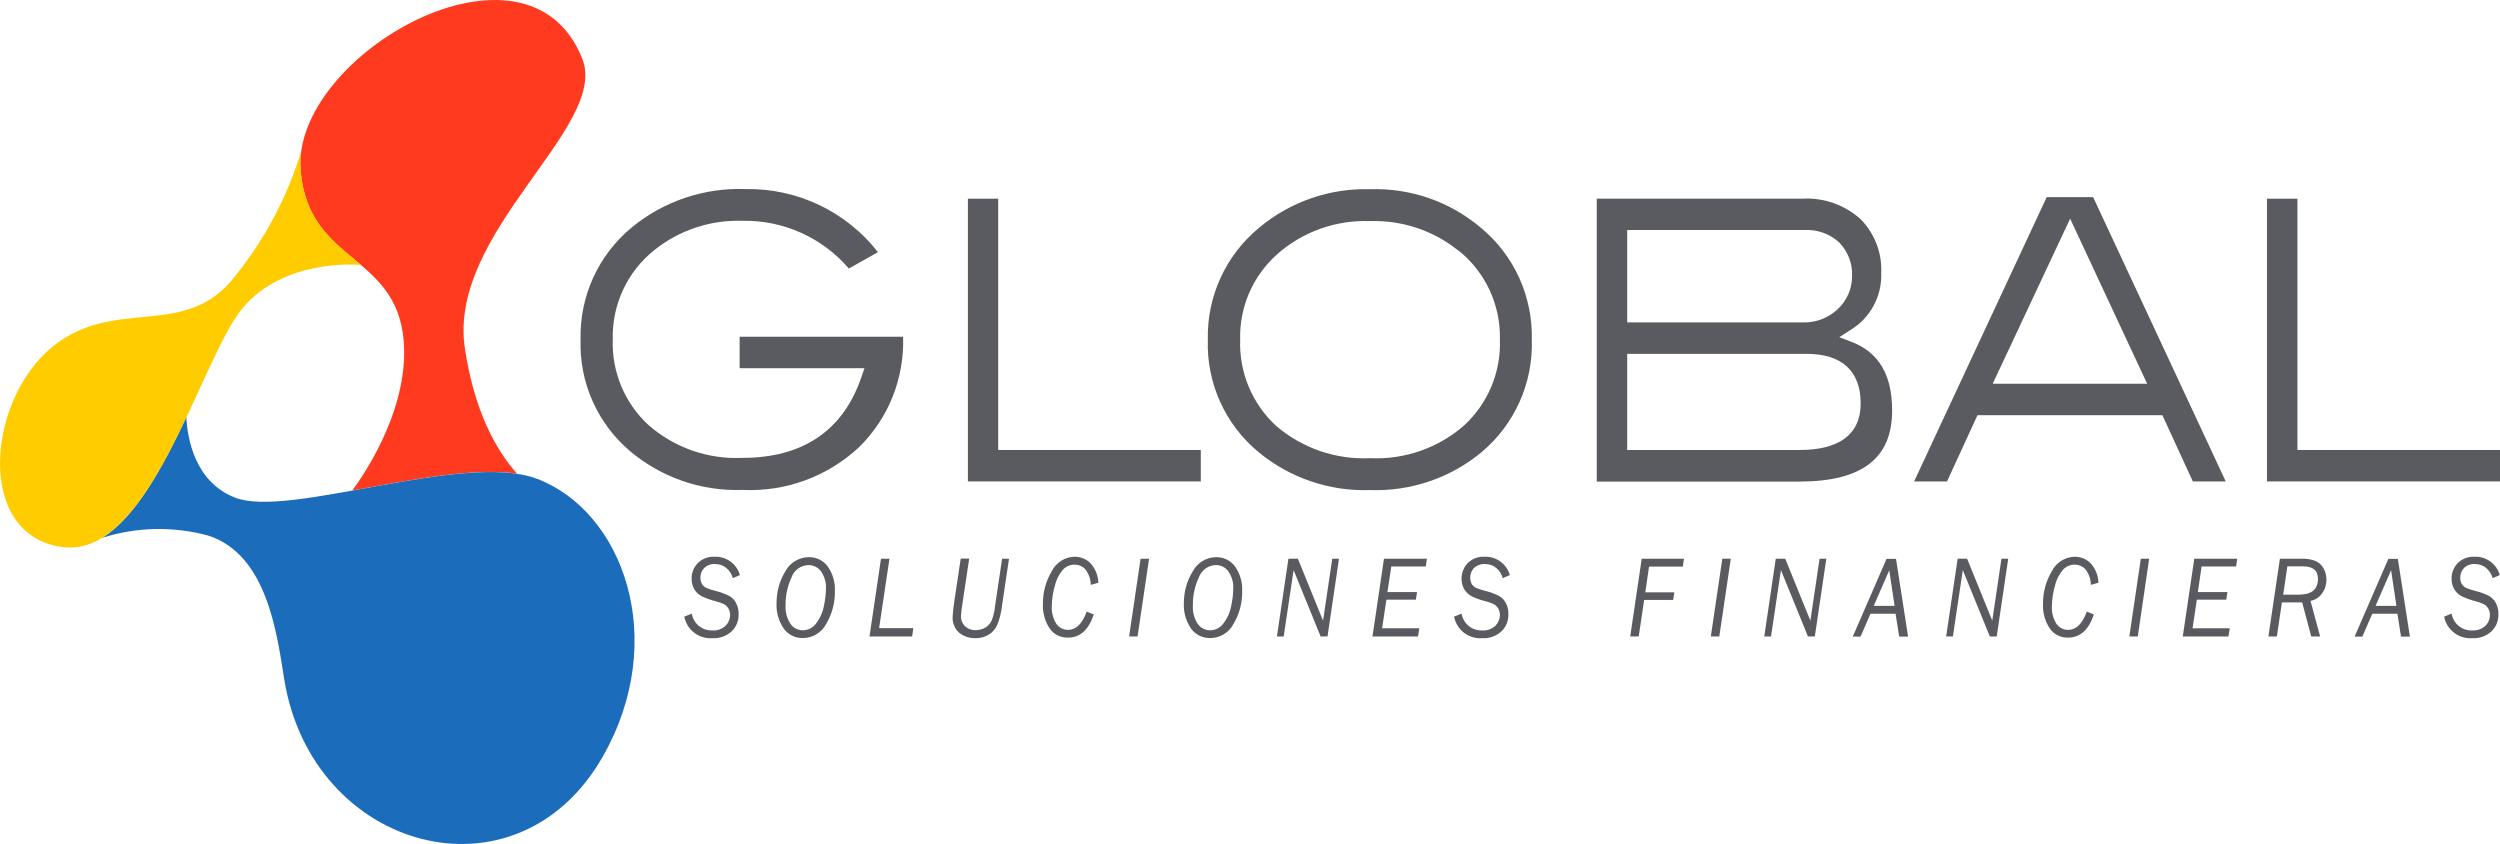
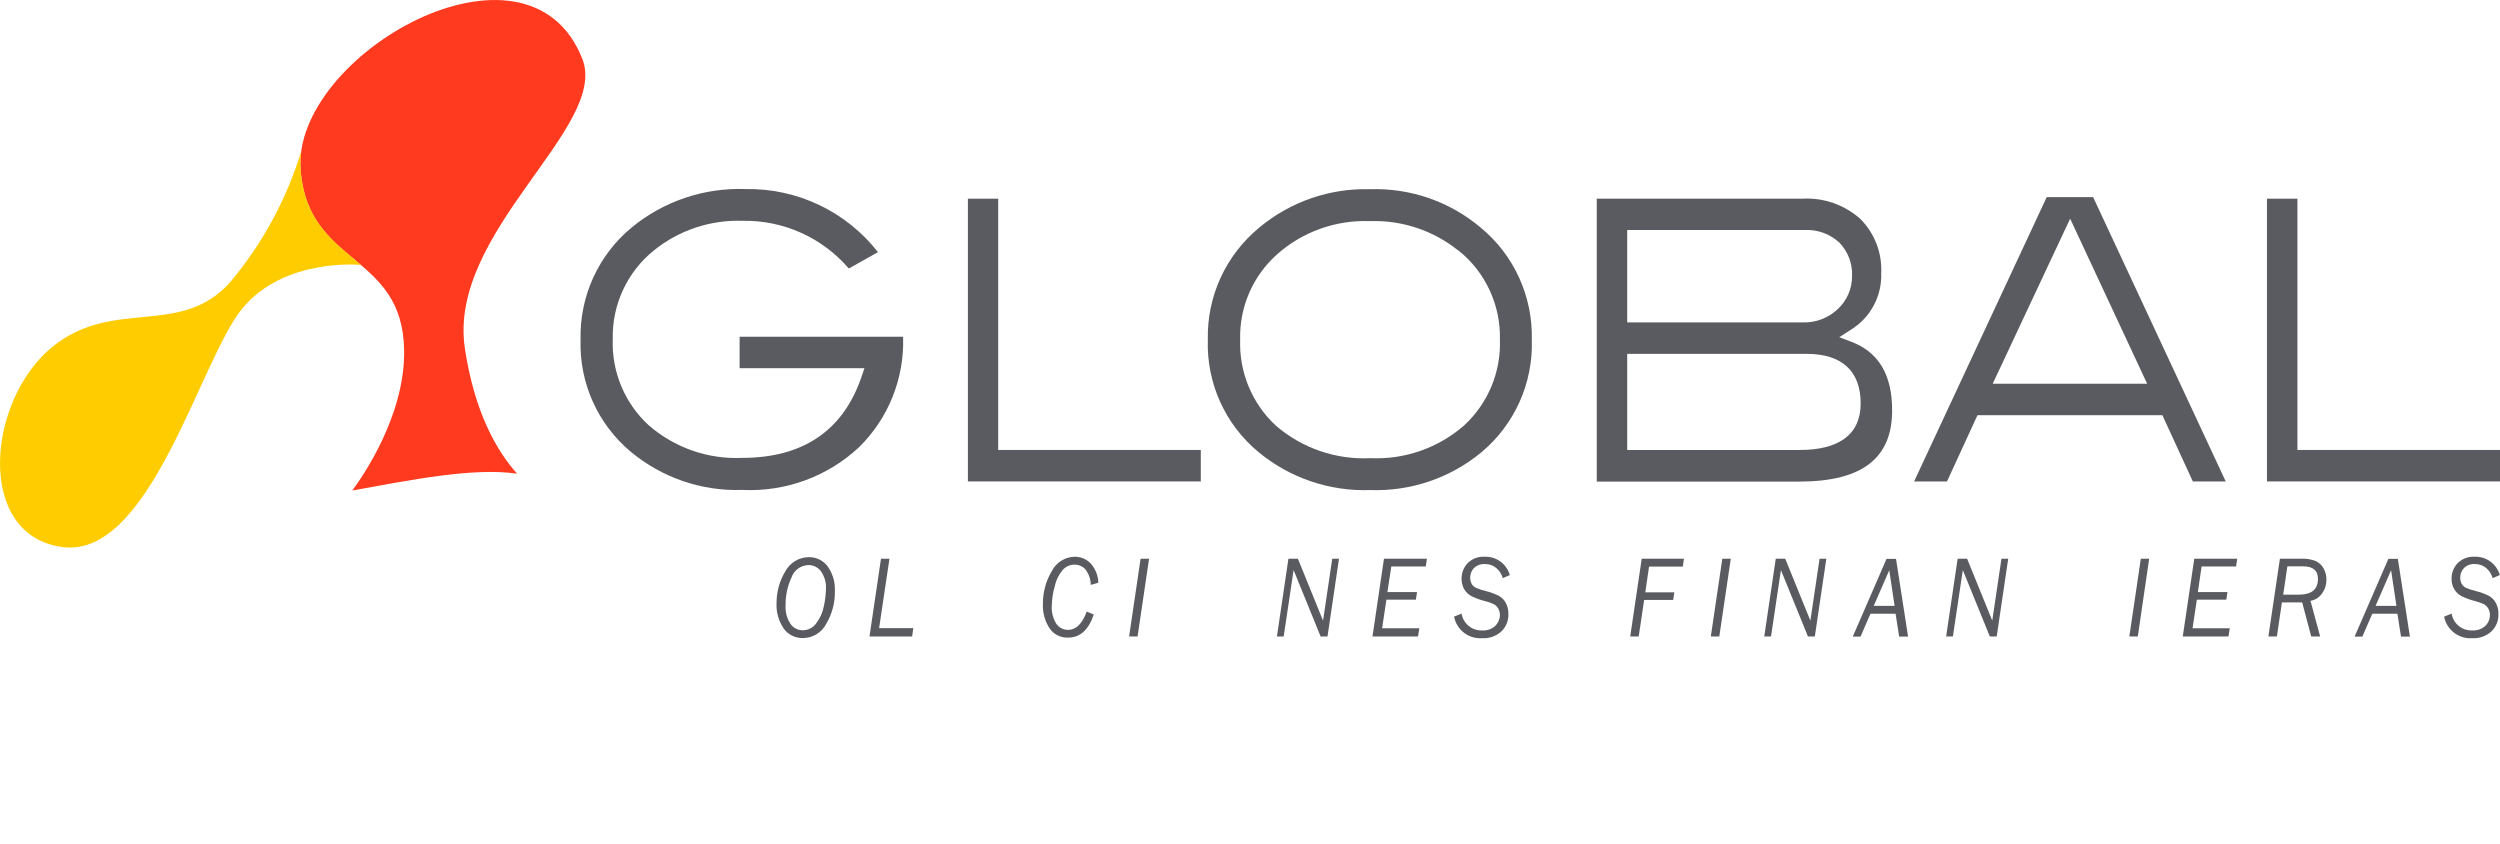
<svg xmlns="http://www.w3.org/2000/svg" id="Capa_1" data-name="Capa 1" viewBox="0 0 174.01 58.74">
  <defs>
    <style>
      .cls-1 {
        fill: #fc0;
      }

      .cls-2 {
        clip-path: url(#clippath-6);
      }

      .cls-3 {
        clip-path: url(#clippath-7);
      }

      .cls-4 {
        clip-path: url(#clippath-4);
      }

      .cls-5 {
        fill: #1b6dbb;
      }

      .cls-6 {
        fill: #ff3a1e;
      }

      .cls-7 {
        fill: none;
      }

      .cls-8 {
        clip-path: url(#clippath-1);
      }

      .cls-9 {
        clip-path: url(#clippath-5);
      }

      .cls-10 {
        fill: #595b60;
      }

      .cls-11 {
        clip-path: url(#clippath-3);
      }

      .cls-12 {
        clip-path: url(#clippath-2);
      }

      .cls-13 {
        clip-path: url(#clippath);
      }
    </style>
    <clipPath id="clippath">
      <rect class="cls-7" width="174.01" height="58.74" />
    </clipPath>
    <clipPath id="clippath-1">
      <rect class="cls-7" width="174.01" height="58.74" />
    </clipPath>
    <clipPath id="clippath-2">
-       <rect class="cls-7" width="174.01" height="58.74" />
-     </clipPath>
+       </clipPath>
    <clipPath id="clippath-3">
      <rect class="cls-7" width="174.01" height="58.74" />
    </clipPath>
    <clipPath id="clippath-4">
      <rect class="cls-7" width="174.01" height="58.74" />
    </clipPath>
    <clipPath id="clippath-5">
      <rect class="cls-7" width="174.01" height="58.74" />
    </clipPath>
    <clipPath id="clippath-6">
      <rect class="cls-7" width="174.01" height="58.74" />
    </clipPath>
    <clipPath id="clippath-7">
      <rect class="cls-7" width="174.01" height="58.74" />
    </clipPath>
  </defs>
  <g id="Grupo_2531" data-name="Grupo 2531">
    <g id="Grupo_26" data-name="Grupo 26">
      <g class="cls-13">
        <g id="Grupo_28" data-name="Grupo 28">
          <g id="Grupo_26-2" data-name="Grupo 26-2">
-             <path id="Trazado_1" data-name="Trazado 1" class="cls-10" d="M51.52,40.02l-.51.22c-.08-.28-.24-.53-.46-.71-.21-.18-.48-.27-.76-.27-.29-.02-.57.08-.78.28-.17.18-.26.42-.26.67,0,.15.04.3.11.44.07.12.18.21.3.27.22.09.45.17.68.22.32.08.62.19.92.34.2.11.36.28.46.47.13.24.2.5.19.78.02.46-.16.91-.5,1.23-.36.32-.84.49-1.32.46-.94.07-1.78-.57-1.96-1.5l.52-.21c.12.7.73,1.2,1.44,1.17.33.02.66-.09.91-.32.2-.2.32-.47.32-.75,0-.16-.04-.32-.12-.46-.07-.12-.17-.22-.29-.29-.19-.09-.38-.16-.59-.21-.33-.08-.65-.2-.96-.34-.22-.11-.4-.28-.53-.49-.13-.22-.2-.48-.19-.74-.01-.41.15-.8.43-1.09.31-.3.72-.46,1.15-.44.82-.04,1.56.49,1.78,1.28" />
-           </g>
+             </g>
          <g id="Grupo_27" data-name="Grupo 27">
            <path id="Trazado_2" data-name="Trazado 2" class="cls-10" d="M55.87,44.41c-.52.01-1.02-.24-1.32-.66-.35-.52-.53-1.13-.5-1.76,0-.78.2-1.55.61-2.22.32-.6.94-.98,1.63-.99.51-.01,1,.22,1.31.63.36.5.54,1.11.51,1.72.02.8-.19,1.6-.6,2.29-.32.61-.94.99-1.63.99M55.87,43.87c.37,0,.71-.17.93-.47.27-.35.46-.76.54-1.19.09-.4.14-.81.15-1.22.03-.43-.1-.86-.34-1.22-.21-.28-.53-.44-.88-.44-.54.02-1.01.36-1.18.87-.28.6-.42,1.26-.41,1.93-.03.46.09.91.34,1.29.19.29.52.45.87.45" />
          </g>
        </g>
      </g>
      <g id="Grupo_29" data-name="Grupo 29">
        <path id="Trazado_4" data-name="Trazado 4" class="cls-10" d="M63.49,44.3h-2.97l.8-5.41h.59l-.72,4.83h2.38l-.08.57Z" />
      </g>
      <g class="cls-8">
        <g id="Grupo_32" data-name="Grupo 32">
          <g id="Grupo_30" data-name="Grupo 30">
-             <path id="Trazado_5" data-name="Trazado 5" class="cls-10" d="M70.23,38.89l-.49,3.3c-.05.45-.16.89-.33,1.31-.12.28-.33.51-.58.67-.28.17-.61.26-.94.25-.41.01-.8-.12-1.12-.37-.33-.29-.5-.73-.46-1.17.02-.34.06-.68.11-1.01l.45-2.99h.59l-.47,3.13c-.05.28-.08.56-.1.84-.02.28.09.55.29.75.2.18.46.27.73.26.24,0,.48-.06.68-.18.19-.12.33-.28.43-.48.12-.31.2-.63.23-.96l.5-3.35h.49Z" />
-           </g>
+             </g>
          <g id="Grupo_31" data-name="Grupo 31">
            <path id="Trazado_6" data-name="Trazado 6" class="cls-10" d="M76.44,40.56l-.52.15c0-.4-.14-.79-.39-1.1-.19-.2-.45-.31-.73-.31-.32,0-.62.13-.83.37-.27.32-.46.7-.55,1.11-.13.45-.2.91-.21,1.38-.03.44.08.88.31,1.25.19.28.5.44.83.43.54,0,.98-.42,1.29-1.27l.49.2c-.36,1.08-.96,1.61-1.79,1.61-.52.02-1.02-.23-1.3-.67-.32-.5-.48-1.09-.45-1.69,0-.79.2-1.57.61-2.25.3-.61.91-1,1.59-1.02.41,0,.8.15,1.09.43.35.37.55.86.57,1.37" />
          </g>
        </g>
      </g>
      <g id="Grupo_33" data-name="Grupo 33">
        <path id="Trazado_8" data-name="Trazado 8" class="cls-10" d="M79.39,38.89l-.8,5.41h.59l.8-5.41h-.59Z" />
      </g>
      <g class="cls-12">
        <g id="Grupo_35" data-name="Grupo 35">
          <g id="Grupo_34" data-name="Grupo 34">
            <path id="Trazado_9" data-name="Trazado 9" class="cls-10" d="M84.22,44.41c-.52.01-1.02-.24-1.32-.66-.35-.52-.53-1.13-.5-1.76,0-.78.2-1.55.62-2.22.32-.6.94-.98,1.62-.99.51-.01,1,.22,1.31.63.36.5.54,1.11.51,1.72.02.8-.19,1.6-.6,2.29-.31.61-.94.99-1.63.99M84.22,43.87c.37,0,.71-.17.93-.47.27-.35.46-.75.54-1.19.09-.4.14-.81.15-1.22.03-.43-.1-.86-.34-1.22-.2-.28-.53-.44-.88-.44-.53.02-1,.36-1.18.87-.28.6-.42,1.26-.41,1.93-.03.46.09.91.33,1.29.2.29.52.45.87.45" />
          </g>
        </g>
      </g>
      <g id="Grupo_36" data-name="Grupo 36">
        <path id="Trazado_11" data-name="Trazado 11" class="cls-10" d="M92.39,44.3h-.47l-1.88-4.62-.69,4.62h-.47l.8-5.41h.66l1.75,4.31.64-4.31h.47l-.8,5.41Z" />
      </g>
      <g id="Grupo_37" data-name="Grupo 37">
        <path id="Trazado_12" data-name="Trazado 12" class="cls-10" d="M95.53,44.3l.8-5.41h2.99l-.08.54h-2.4l-.27,1.78h2.06l-.08.53h-2.05l-.3,1.99h2.59l-.09.57h-3.18Z" />
      </g>
      <g class="cls-11">
        <g id="Grupo_39" data-name="Grupo 39">
          <g id="Grupo_38" data-name="Grupo 38">
            <path id="Trazado_13" data-name="Trazado 13" class="cls-10" d="M105.11,40.02l-.51.22c-.08-.28-.24-.53-.46-.71-.21-.18-.48-.27-.76-.27-.29-.02-.58.08-.79.28-.17.18-.26.42-.26.67,0,.15.04.3.11.44.07.12.18.21.3.27.22.09.45.17.68.22.32.08.62.19.92.34.19.11.36.28.46.47.13.24.2.5.19.78.02.46-.16.91-.5,1.23-.36.32-.84.49-1.32.46-.94.07-1.78-.57-1.96-1.5l.52-.21c.12.7.73,1.2,1.44,1.17.34.02.66-.09.91-.32.2-.2.32-.47.32-.75,0-.16-.04-.32-.12-.46-.07-.12-.17-.22-.29-.29-.19-.09-.38-.16-.58-.21-.33-.08-.65-.19-.96-.34-.22-.11-.4-.28-.53-.49-.13-.23-.19-.48-.19-.74,0-.41.15-.8.43-1.09.31-.3.72-.46,1.15-.44.82-.04,1.56.49,1.78,1.28" />
          </g>
        </g>
      </g>
      <g id="Grupo_40" data-name="Grupo 40">
        <path id="Trazado_15" data-name="Trazado 15" class="cls-10" d="M114.44,41.76l-.38,2.54h-.59l.8-5.41h2.94l-.08.55h-2.35l-.26,1.79h2.02l-.08.53h-2.02Z" />
      </g>
      <g id="Grupo_41" data-name="Grupo 41">
        <path id="Trazado_16" data-name="Trazado 16" class="cls-10" d="M119.88,38.89l-.8,5.41h.59l.8-5.41h-.58Z" />
      </g>
      <g id="Grupo_42" data-name="Grupo 42">
        <path id="Trazado_17" data-name="Trazado 17" class="cls-10" d="M126.31,44.3h-.47l-1.88-4.62-.69,4.62h-.47l.8-5.41h.66l1.75,4.31.64-4.31h.47l-.8,5.41Z" />
      </g>
      <g id="Grupo_43" data-name="Grupo 43">
        <path id="Trazado_18" data-name="Trazado 18" class="cls-10" d="M131.94,42.72h-1.75l-.69,1.59h-.54l2.35-5.41h.66l.84,5.41h-.62l-.25-1.59ZM131.87,42.17l-.37-2.48-1.08,2.48h1.45Z" />
      </g>
      <g id="Grupo_44" data-name="Grupo 44">
        <path id="Trazado_19" data-name="Trazado 19" class="cls-10" d="M138.97,44.3h-.47l-1.88-4.62-.69,4.62h-.47l.8-5.41h.66l1.75,4.31.64-4.31h.47l-.8,5.41Z" />
      </g>
      <g class="cls-4">
        <g id="Grupo_46" data-name="Grupo 46">
          <g id="Grupo_45" data-name="Grupo 45">
-             <path id="Trazado_20" data-name="Trazado 20" class="cls-10" d="M146.05,40.56l-.52.15c0-.4-.14-.79-.39-1.1-.19-.2-.45-.31-.73-.31-.32,0-.62.13-.83.37-.27.32-.46.7-.55,1.11-.13.45-.2.91-.21,1.38-.03.44.08.87.31,1.25.19.28.5.44.83.43.55,0,.98-.42,1.29-1.27l.49.2c-.36,1.08-.96,1.61-1.79,1.61-.52.02-1.01-.23-1.3-.67-.32-.5-.48-1.09-.45-1.69,0-.79.2-1.57.61-2.25.3-.61.91-1,1.59-1.02.41,0,.8.15,1.09.43.35.37.55.86.57,1.37" />
-           </g>
+             </g>
        </g>
      </g>
      <g id="Grupo_47" data-name="Grupo 47">
        <path id="Trazado_22" data-name="Trazado 22" class="cls-10" d="M149.01,38.89l-.8,5.41h.59l.79-5.41h-.58Z" />
      </g>
      <g id="Grupo_48" data-name="Grupo 48">
        <path id="Trazado_23" data-name="Trazado 23" class="cls-10" d="M151.93,44.3l.8-5.41h2.99l-.08.54h-2.4l-.26,1.78h2.06l-.08.53h-2.05l-.3,1.99h2.59l-.09.57h-3.18Z" />
      </g>
      <g class="cls-9">
        <g id="Grupo_50" data-name="Grupo 50">
          <g id="Grupo_49" data-name="Grupo 49">
            <path id="Trazado_24" data-name="Trazado 24" class="cls-10" d="M160.24,41.93h-1.41l-.35,2.37h-.59l.8-5.41h1.5c.34-.02.69.04,1.01.17.22.11.41.28.53.5.13.24.2.5.2.78,0,.35-.1.69-.31.97-.19.27-.48.46-.8.51l.67,2.48h-.62l-.63-2.37ZM158.91,41.39h1.1c.88,0,1.32-.36,1.33-1.08,0-.6-.34-.89-1.03-.89h-1.1l-.29,1.97Z" />
          </g>
        </g>
      </g>
      <g id="Grupo_51" data-name="Grupo 51">
        <path id="Trazado_26" data-name="Trazado 26" class="cls-10" d="M166.87,42.72h-1.75l-.69,1.59h-.54l2.35-5.41h.66l.84,5.41h-.62l-.25-1.59ZM166.8,42.17l-.37-2.48-1.08,2.48h1.45Z" />
      </g>
      <g class="cls-2">
        <g id="Grupo_54" data-name="Grupo 54">
          <g id="Grupo_52" data-name="Grupo 52">
            <path id="Trazado_27" data-name="Trazado 27" class="cls-10" d="M174.01,40.02l-.51.22c-.08-.28-.24-.53-.46-.71-.21-.18-.48-.27-.76-.27-.29-.02-.58.08-.78.28-.17.18-.26.42-.26.67,0,.15.03.3.11.44.07.12.18.21.3.27.22.09.45.17.68.22.32.08.62.19.92.34.19.11.36.28.46.47.13.24.2.5.19.78.02.46-.16.91-.5,1.23-.36.32-.84.49-1.32.46-.94.07-1.78-.58-1.96-1.5l.52-.21c.12.7.73,1.2,1.44,1.17.33.02.66-.09.91-.32.21-.2.32-.47.32-.75,0-.16-.04-.32-.12-.46-.07-.12-.17-.22-.29-.29-.19-.09-.38-.16-.58-.21-.33-.08-.65-.2-.96-.34-.22-.11-.4-.28-.53-.49-.13-.22-.2-.48-.19-.74-.01-.41.15-.8.43-1.09.31-.3.72-.46,1.15-.44.82-.04,1.55.49,1.78,1.28" />
          </g>
          <g id="Grupo_53" data-name="Grupo 53">
            <path id="Trazado_28" data-name="Trazado 28" class="cls-10" d="M62.86,23.47c.09,2.87-1.02,5.65-3.07,7.66-2.2,2.05-5.13,3.12-8.13,2.97-2.82.1-5.58-.85-7.75-2.65-2.31-1.93-3.6-4.81-3.5-7.82-.07-3,1.23-5.87,3.55-7.79,2.23-1.84,5.06-2.79,7.95-2.68,3.58-.06,6.99,1.56,9.2,4.39l-2.03,1.14c-1.85-2.16-4.57-3.38-7.42-3.32-2.22-.07-4.39.65-6.12,2.04-1.88,1.5-2.95,3.8-2.89,6.21-.08,2.26.83,4.44,2.49,5.97,1.8,1.57,4.13,2.39,6.52,2.28,4.21,0,7.02-1.88,8.3-5.63l.21-.61h-8.69v-2.19h11.38Z" />
          </g>
        </g>
      </g>
      <g id="Grupo_55" data-name="Grupo 55">
        <path id="Trazado_30" data-name="Trazado 30" class="cls-10" d="M157.79,13.83v19.68h16.22v-2.19h-14.1V13.83h-2.11Z" />
      </g>
      <g id="Grupo_56" data-name="Grupo 56">
        <path id="Trazado_31" data-name="Trazado 31" class="cls-10" d="M67.37,33.51V13.83h2.11v17.49h14.1v2.19h-16.21Z" />
      </g>
      <g id="Grupo_57" data-name="Grupo 57">
        <path id="Trazado_32" data-name="Trazado 32" class="cls-10" d="M152.63,33.51l-2.12-4.61h-12.87l-2.12,4.61h-2.29l9.23-19.79h3.23l9.23,19.79h-2.29ZM144.09,15.22l-5.39,11.49h10.75l-5.36-11.49Z" />
      </g>
      <g class="cls-3">
        <g id="Grupo_63" data-name="Grupo 63">
          <g id="Grupo_58" data-name="Grupo 58">
            <path id="Trazado_33" data-name="Trazado 33" class="cls-10" d="M103.1,31.49c-2.17,1.79-4.92,2.72-7.73,2.62-2.83.1-5.6-.84-7.78-2.65-2.32-1.92-3.62-4.81-3.52-7.82-.07-3.01,1.25-5.88,3.57-7.79,2.16-1.81,4.91-2.76,7.73-2.68,2.81-.09,5.55.86,7.7,2.68,2.32,1.91,3.62,4.79,3.55,7.79.1,3.02-1.2,5.92-3.52,7.85M101.49,17.43c-1.73-1.39-3.9-2.11-6.12-2.04-2.39-.09-4.73.74-6.51,2.34-1.67,1.5-2.6,3.66-2.54,5.91-.08,2.27.83,4.46,2.5,6,1.82,1.56,4.17,2.37,6.57,2.25,2.39.11,4.72-.71,6.52-2.28,1.66-1.53,2.57-3.71,2.49-5.97.06-2.41-1.01-4.71-2.89-6.21" />
          </g>
          <g id="Grupo_59" data-name="Grupo 59">
            <path id="Trazado_34" data-name="Trazado 34" class="cls-10" d="M131.7,28.57c0,3.25-1.99,4.95-6.46,4.95h-14.1V13.83h14.3c1.48-.09,2.94.42,4.05,1.41.99,1,1.52,2.36,1.45,3.77.06,1.62-.77,3.14-2.16,3.97l-.76.49.84.32c1.87.71,2.84,2.25,2.84,4.78M127.91,21.52c.65-.6,1.01-1.44,1-2.32.04-.86-.29-1.7-.89-2.32-.65-.6-1.51-.91-2.39-.87h-12.37v6.43h12.24c.89.03,1.76-.31,2.41-.92M129.51,28.08c0-2.29-1.35-3.45-3.76-3.45h-12.49v6.69h12.01c2.64,0,4.24-1.01,4.24-3.24" />
          </g>
          <g id="Grupo_60" data-name="Grupo 60">
            <path id="Trazado_35" data-name="Trazado 35" class="cls-6" d="M35.99,32.97c-3.03-.45-7.47.45-11.47,1.17.59-.79,3.68-5.13,3.61-9.75-.1-6.85-6.69-5.81-7.21-12.55-.62-8.02,15.81-17.38,19.61-7.75,1.88,4.76-9.41,12.05-8.17,20.18.66,4.35,2.15,7.04,3.63,8.7" />
          </g>
          <g id="Grupo_61" data-name="Grupo 61">
-             <path id="Trazado_36" data-name="Trazado 36" class="cls-5" d="M12.97,29.03c.07,1.43.56,4.51,3.4,5.61,3.75,1.46,15.9-3.23,20.99-1.32,5.99,2.25,9.27,11.17,4.58,19.37-5.99,10.46-20.24,6.54-22.16-5.43-.5-3.1-1.17-8.65-5.28-9.98-2.43-.66-5-.61-7.4.16,2.35-1.44,4.25-4.96,5.87-8.41" />
-           </g>
+             </g>
          <g id="Grupo_62" data-name="Grupo 62">
            <path id="Trazado_37" data-name="Trazado 37" class="cls-1" d="M25.11,18.44s-5.33-.53-8.26,3.05-6.38,17.39-12.49,16.59-5.28-10.24-.7-13.95c4.25-3.44,8.92-.61,12.37-4.5,2.25-2.68,3.93-5.79,4.95-9.14-.07.44-.08.9-.05,1.34.28,3.65,2.34,5.02,4.19,6.6" />
          </g>
        </g>
      </g>
    </g>
  </g>
</svg>